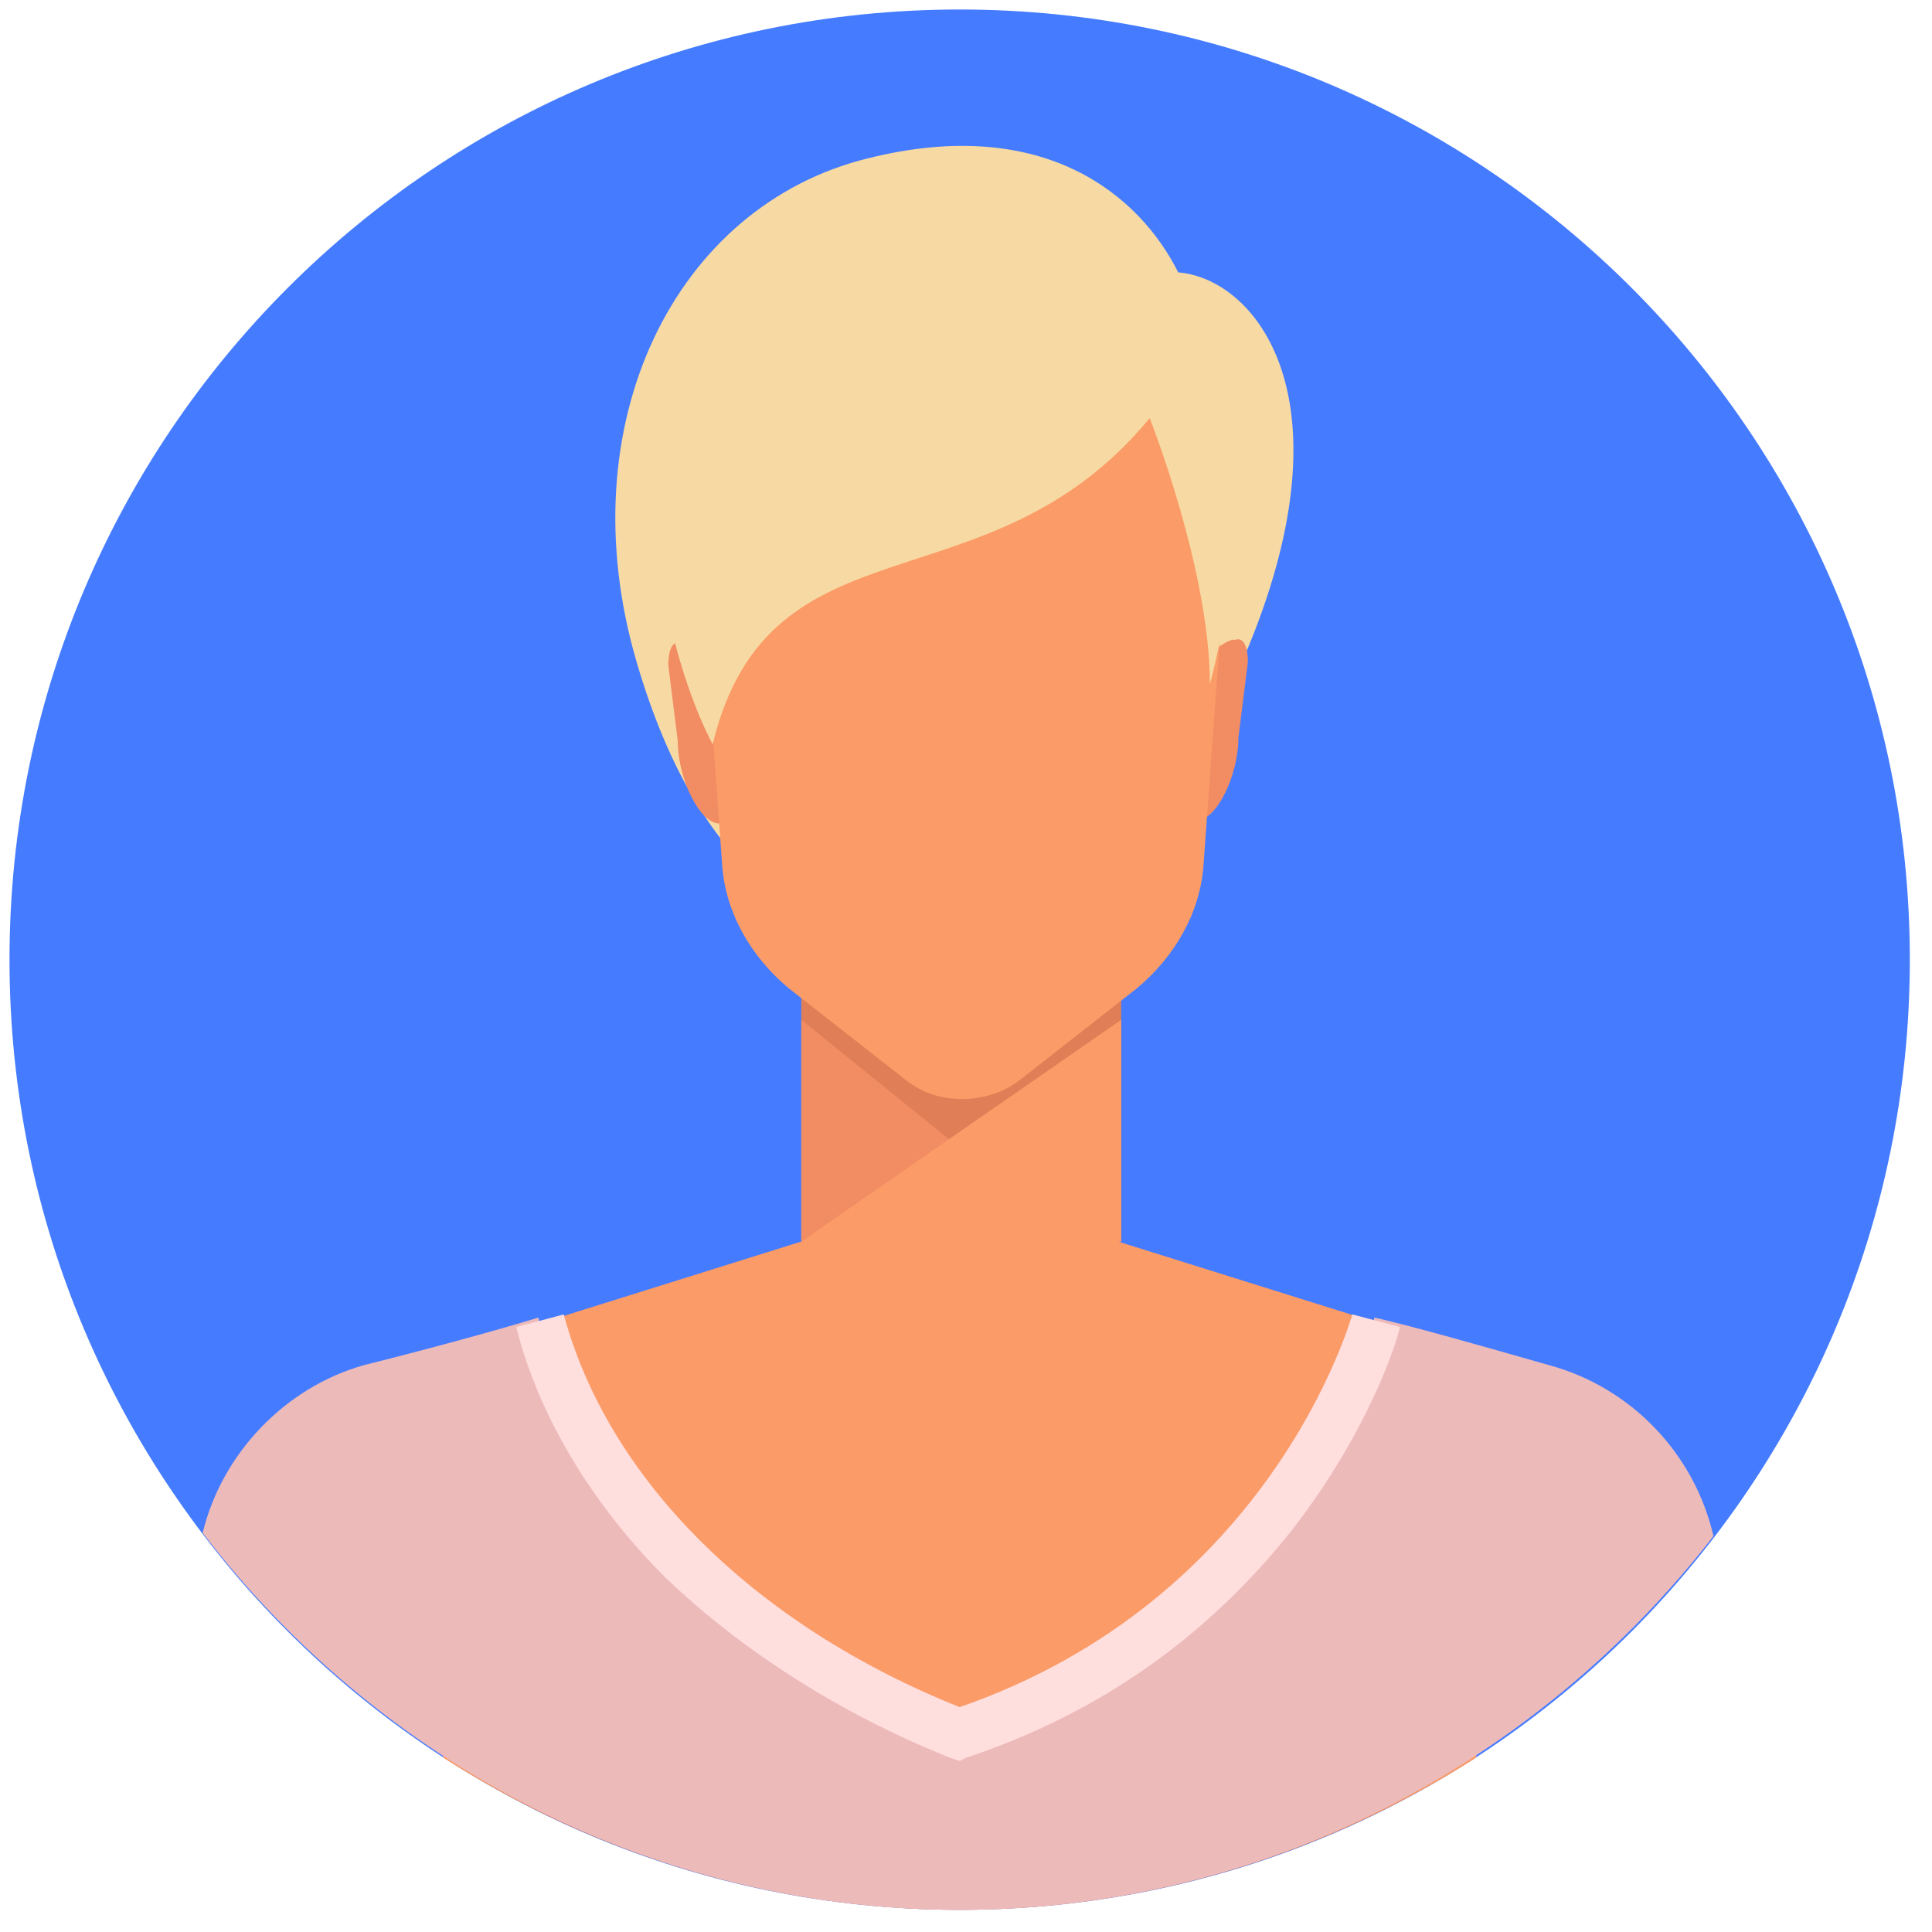
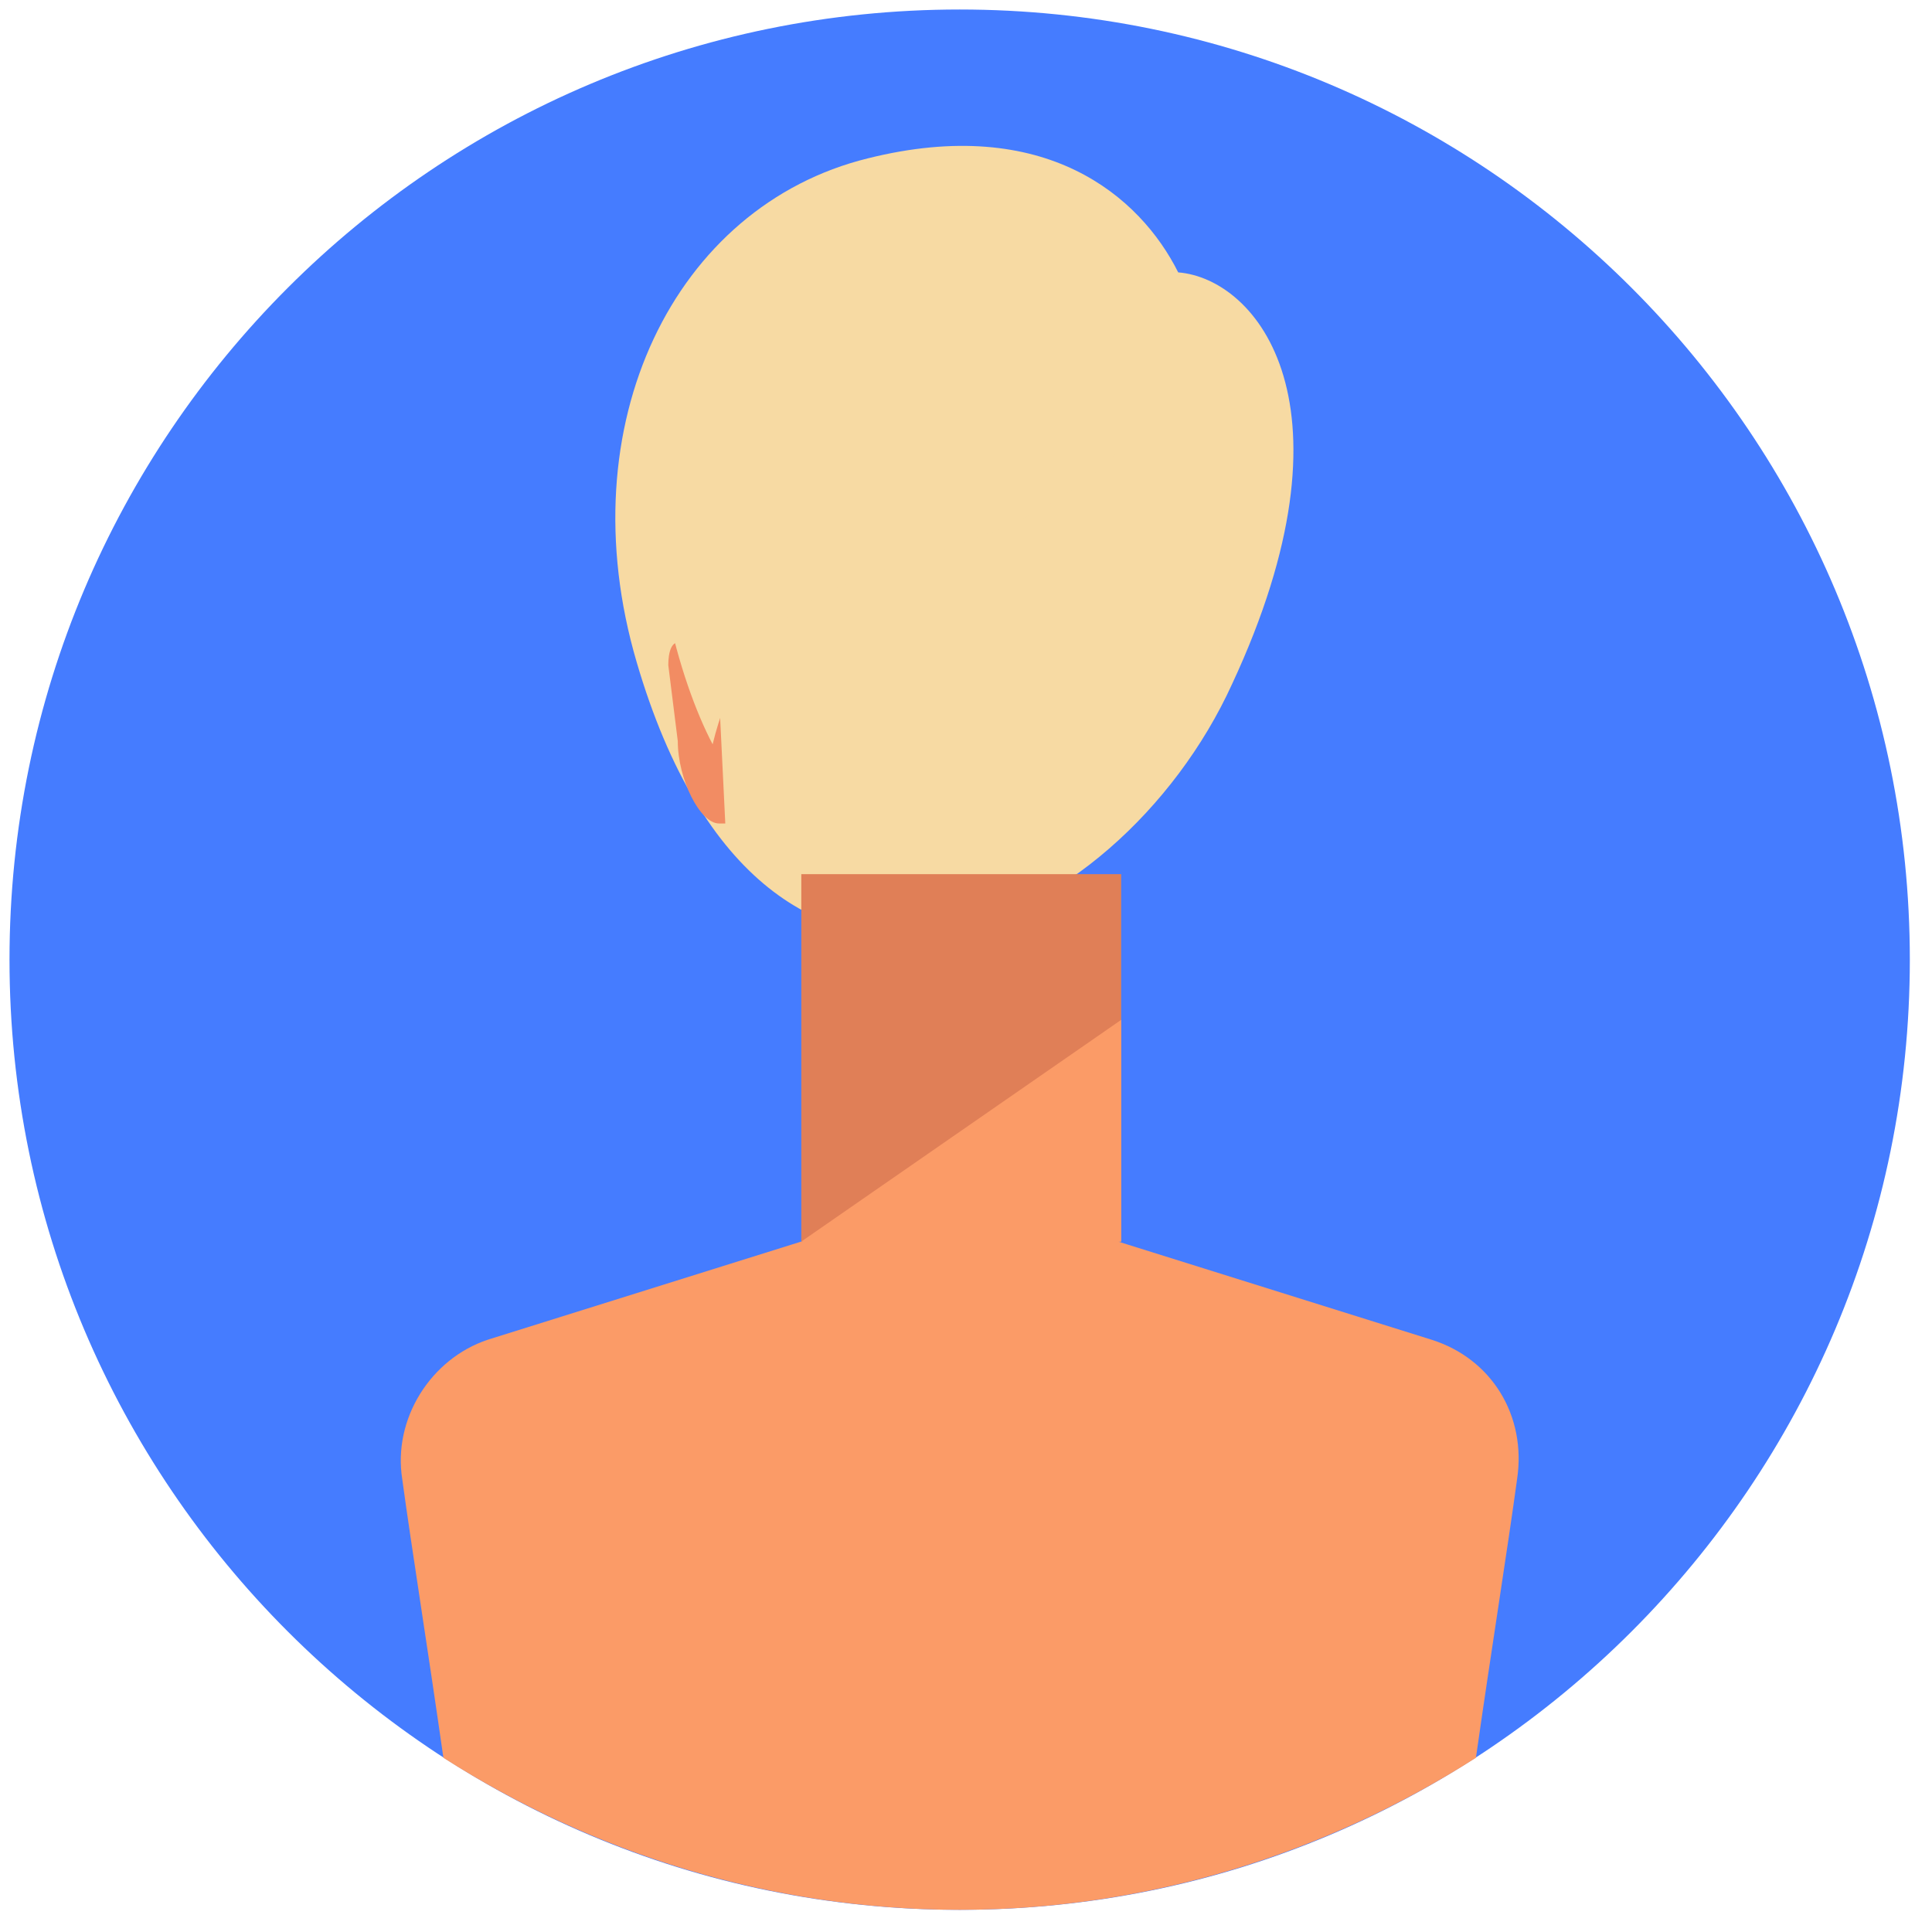
<svg xmlns="http://www.w3.org/2000/svg" width="61" height="61" viewBox="0 0 61 61" fill="none">
  <path d="M30.3 60.3C46.869 60.3 60.3 46.868 60.3 30.3C60.3 13.731 46.869 0.3 30.3 0.3C13.732 0.3 0.3 13.731 0.3 30.3C0.3 46.868 13.732 60.3 30.3 60.3Z" fill="#457CFF" />
  <path d="M15.4 42.3L25.3 39.2H30.3C30.3 39.2 30.3 39.2 30.3 39.3V39.2H35.3L45.2 42.3C47.1 42.9 48.2 44.7 47.9 46.7C47.6 48.9 47.1 52 46.6 55.5C41.9 58.5 36.3 60.3 30.3 60.3C24.3 60.3 18.7 58.5 14 55.5C13.5 52 13 48.9 12.7 46.7C12.4 44.8 13.6 42.9 15.4 42.3Z" fill="#FB9B67" />
-   <path d="M6.4 48.4C7 45.9 9 43.8 11.5 43.1C13.5 42.6 15.7 42 17 41.6C18.9 50.6 30.2 54.7 30.2 54.7C30.2 54.7 40 51.7 43.4 41.6C44.7 41.9 46.8 42.5 48.9 43.1C51.5 43.8 53.5 45.9 54.1 48.5C48.6 55.6 40 60.3 30.3 60.3C20.6 60.3 11.9 55.6 6.4 48.4Z" fill="#EDBABA" />
  <path d="M37.2 8.6C36 6.2 33 3.6 27.4 5C21.3 6.5 17.9 13.4 20.1 20.9C24.2 34.9 35.3 29.5 38.9 21.6C43 12.8 39.7 8.8 37.2 8.6Z" fill="#F7DAA3" />
  <path d="M22.9 26H22.7C22.1 26 21.4 24.6 21.4 23.4L21.1 21C21.1 20.6 21.2 20.2 21.5 20.3H21.6C22.2 20.5 22.7 21.2 22.7 21.9L22.9 26Z" fill="#F28C63" />
-   <path d="M37.6 26L37.8 25.9C38.4 25.9 39.1 24.5 39.1 23.3L39.4 20.9C39.4 20.5 39.3 20.1 39 20.2H38.9C38.3 20.4 37.8 21.1 37.8 21.8L37.6 26Z" fill="#F28C63" />
  <path d="M35.4 27.6H25.3V39.2H35.4V27.6Z" fill="#E07F57" />
-   <path d="M25.3 32.2L30 36L25.3 39.2V32.2Z" fill="#F28C63" />
  <path d="M35.4 32.2V39.2C35.4 39.2 29.4 39.9 25.3 39.2L35.4 32.2Z" fill="#FB9B67" />
-   <path d="M30.3 7.3C25.6 7.3 21.9 10.8 21.9 15.1C21.9 15.5 21.9 15.9 22 16.2L22.8 27.3C22.9 28.8 23.7 30.2 24.9 31.2L28.6 34.1C29.1 34.5 29.7 34.7 30.4 34.7C31 34.7 31.7 34.5 32.2 34.1L35.9 31.2C37.1 30.2 37.9 28.8 38 27.3L38.8 16.3C38.9 15.9 38.9 15.5 38.9 15.2C38.8 10.8 35 7.3 30.3 7.3Z" fill="#FB9B67" />
-   <path d="M30.3 55.6L30 55.5C26.5 54.1 23.4 52.1 21 49.8C18.7 47.5 17 44.7 16.3 41.9L17.8 41.5C19.2 46.7 23.8 51.3 30.3 53.9C40.1 50.5 42.6 41.8 42.7 41.5L44.2 41.9C44.1 42.4 43.2 45.2 40.8 48.3C38.1 51.7 34.7 54.1 30.5 55.5L30.3 55.6Z" fill="#FFDEDE" />
  <path d="M36.3 13.2C31.2 19.4 24.3 16.1 22.5 23.5C20.4 19.5 17.7 6.9 30.3 6.2C42.8 5.5 38.2 21.6 38.2 21.6C38.2 18 36.3 13.2 36.3 13.2Z" fill="#F7DAA3" />
</svg>